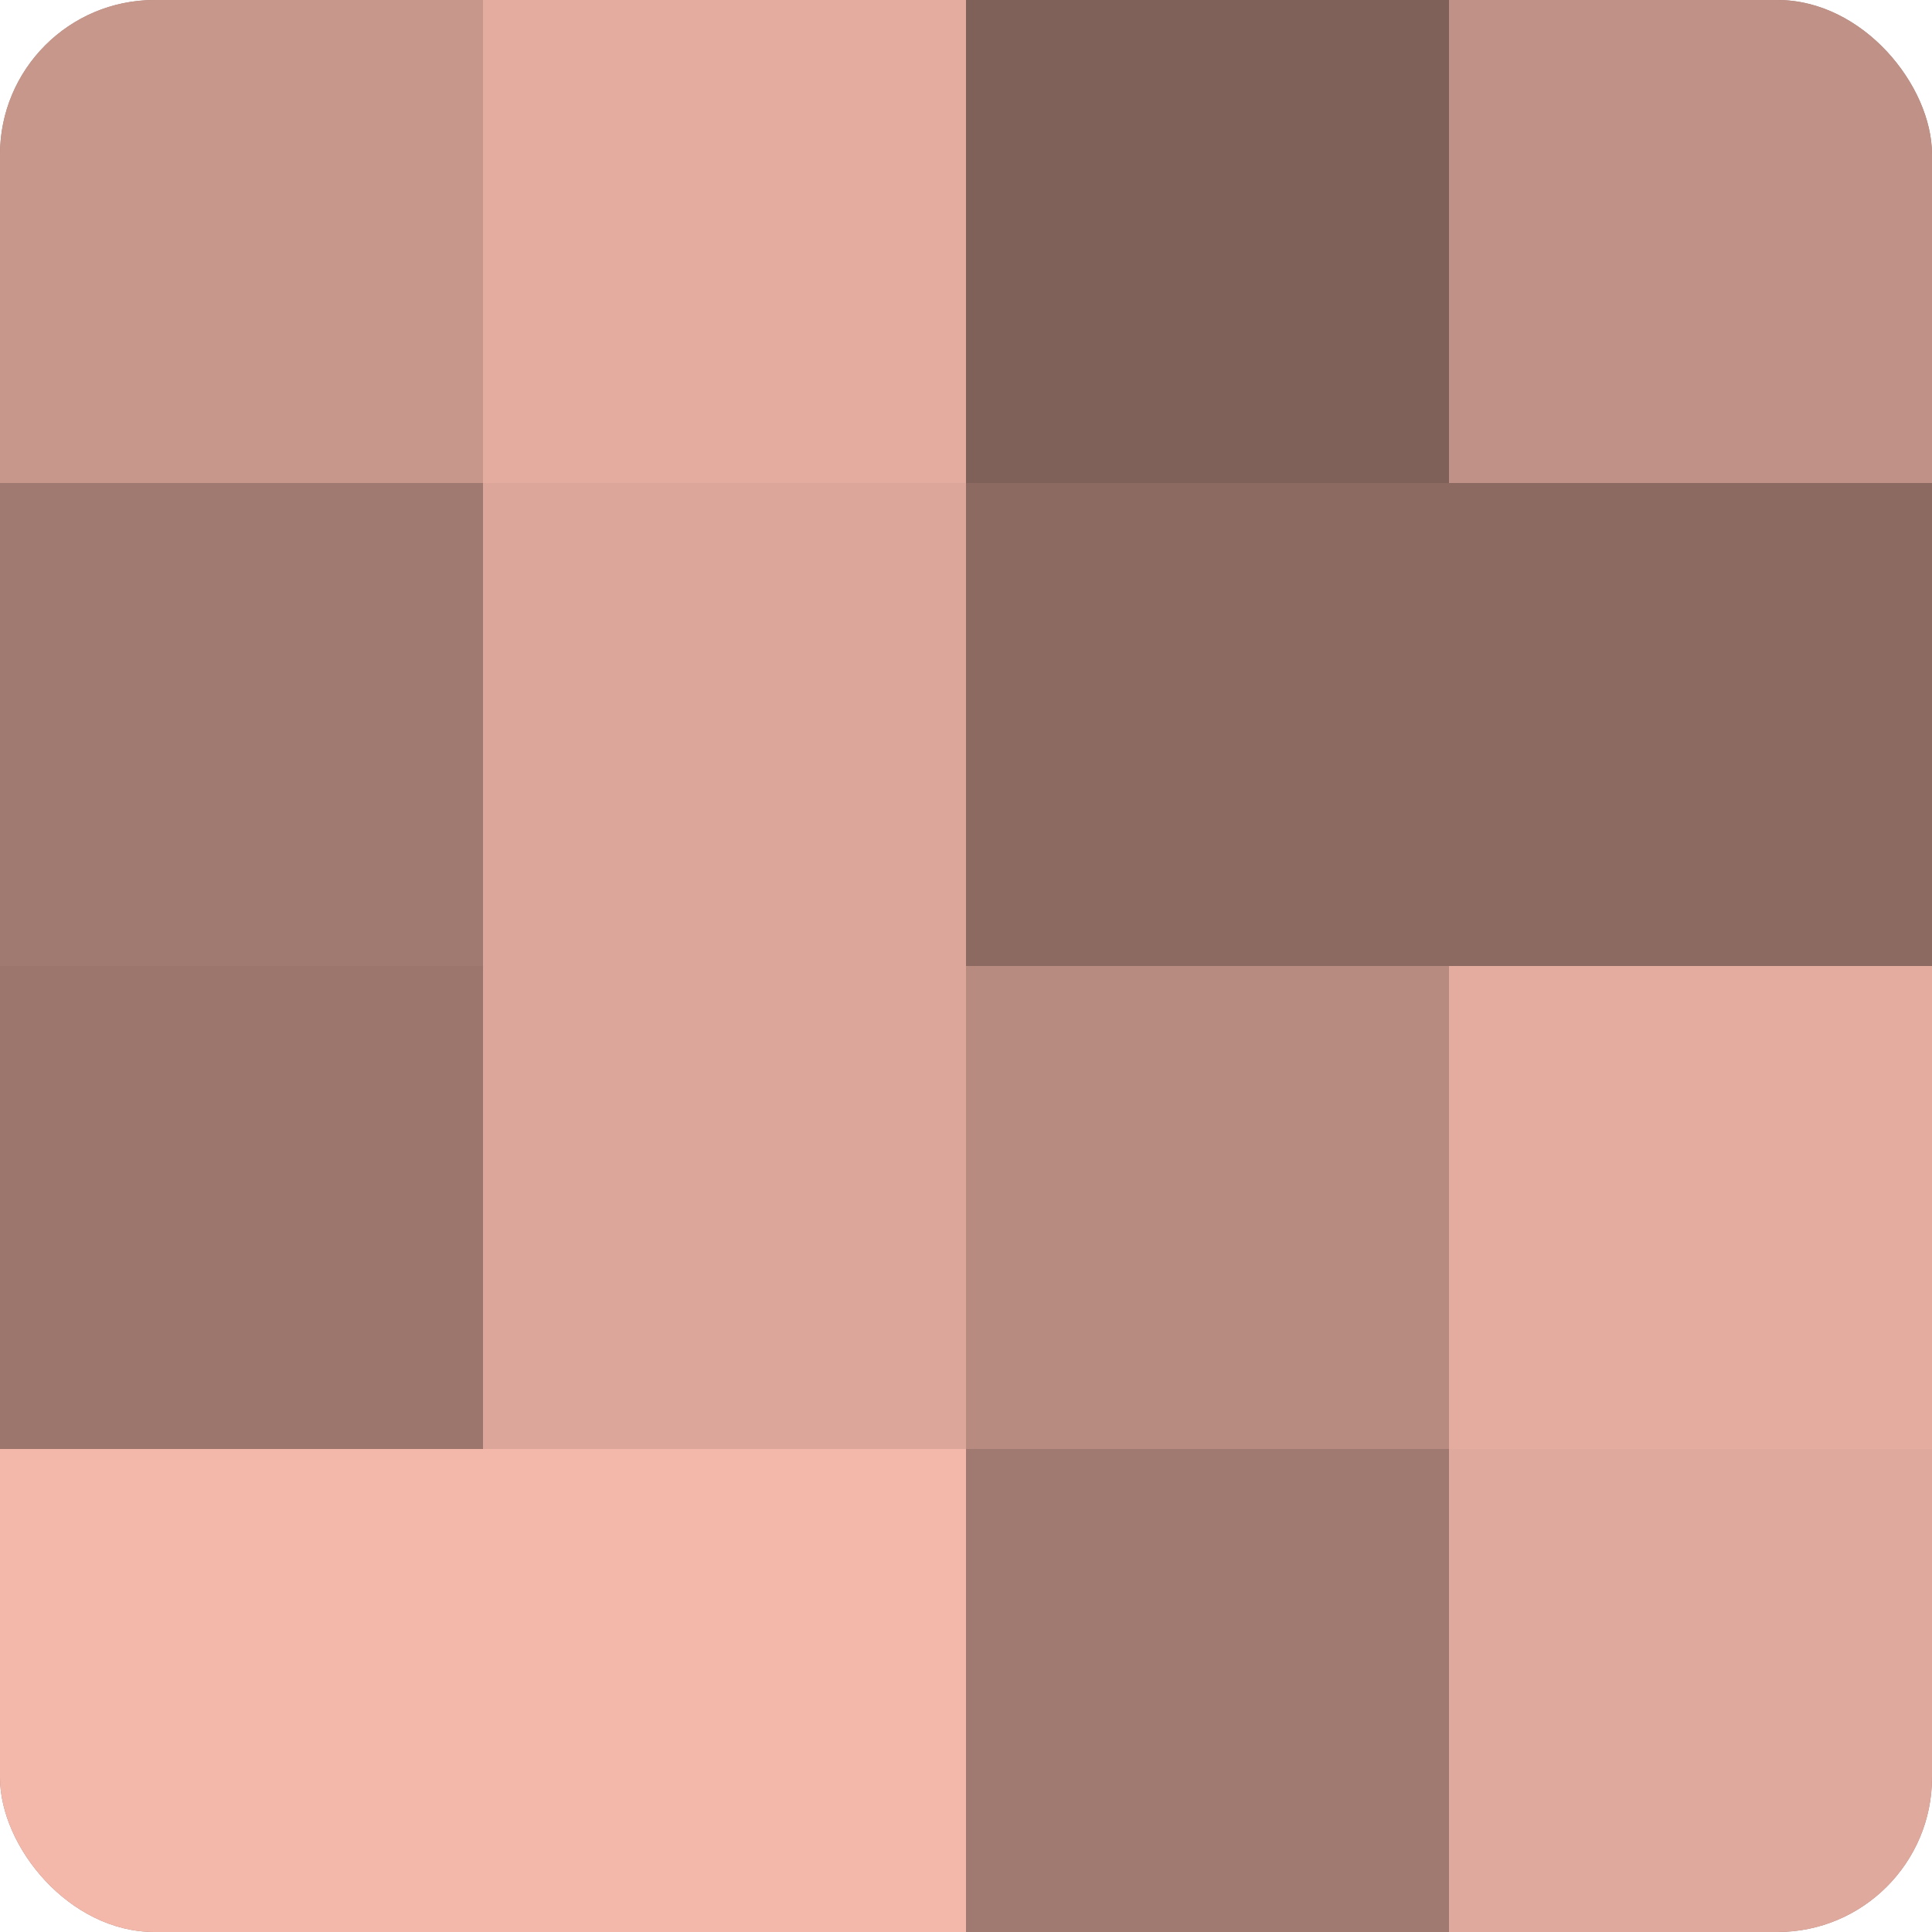
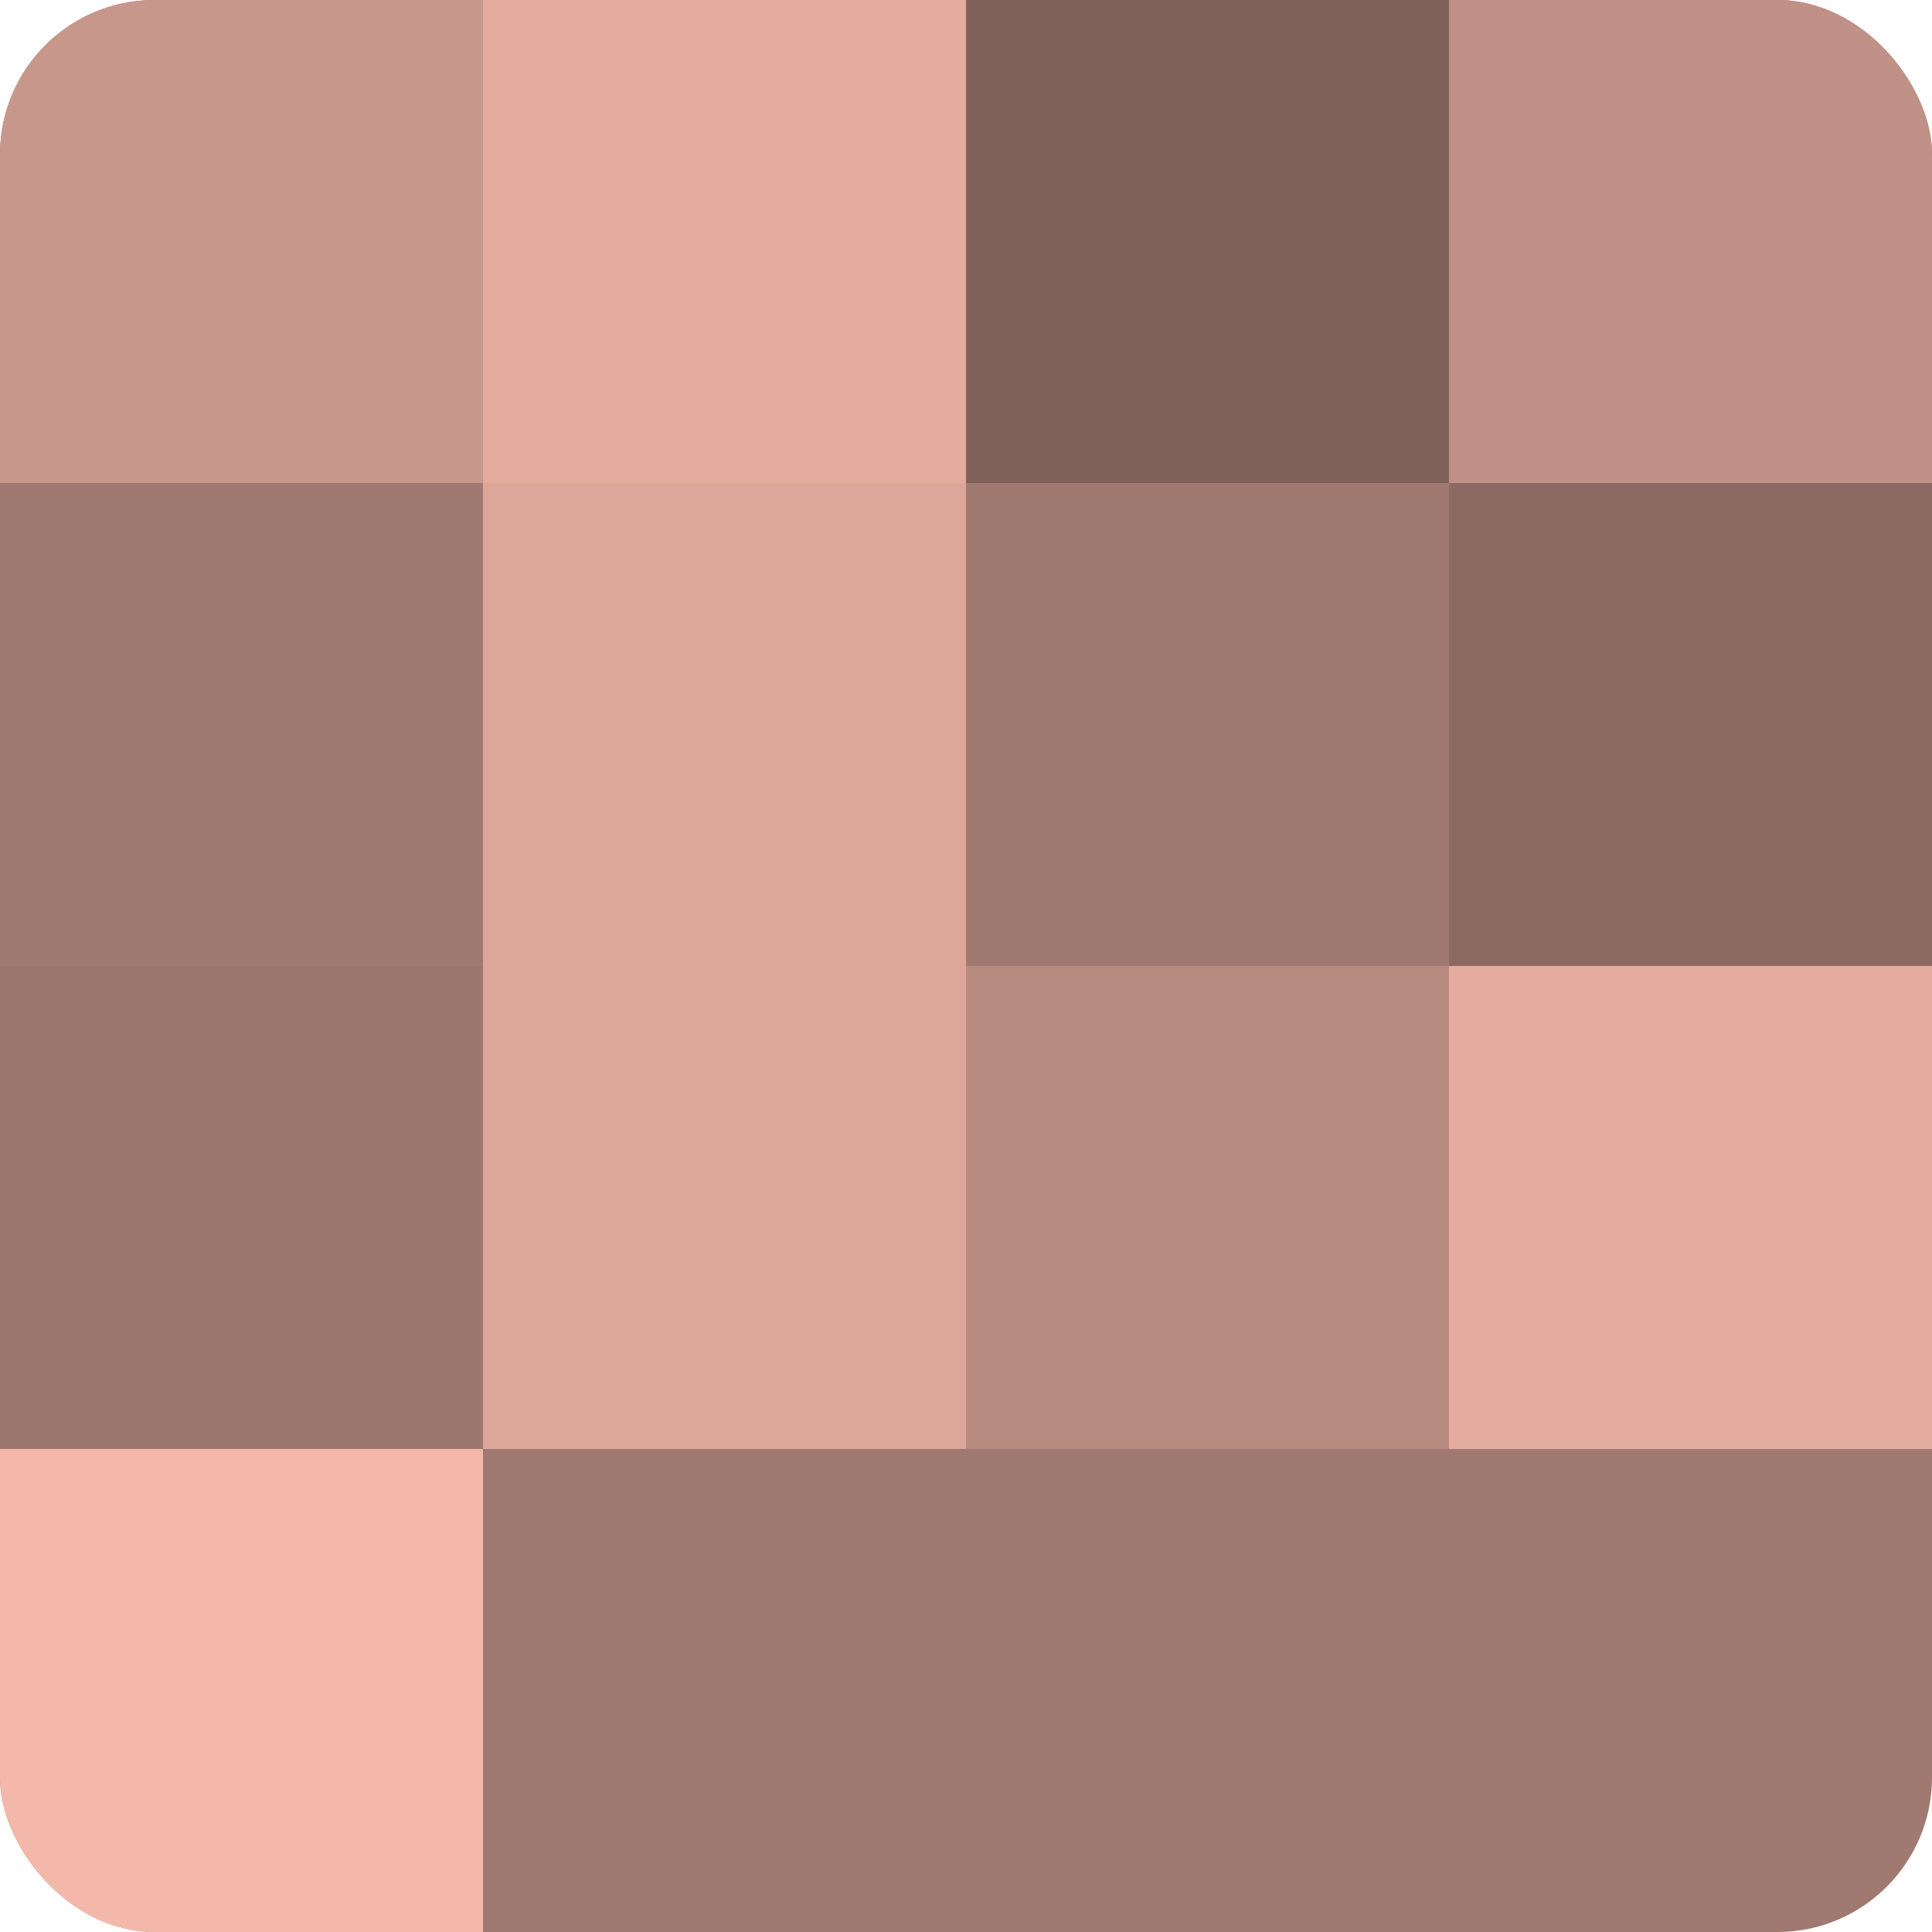
<svg xmlns="http://www.w3.org/2000/svg" width="80" height="80" viewBox="0 0 100 100" preserveAspectRatio="xMidYMid meet">
  <defs>
    <clipPath id="c" width="100" height="100">
      <rect width="100" height="100" rx="8" ry="8" />
    </clipPath>
  </defs>
  <g clip-path="url(#c)">
    <rect width="100" height="100" fill="#a07970" />
    <rect width="25" height="25" fill="#c8978c" />
    <rect y="25" width="25" height="25" fill="#a07970" />
    <rect y="50" width="25" height="25" fill="#9c766d" />
    <rect y="75" width="25" height="25" fill="#f4b8ab" />
    <rect x="25" width="25" height="25" fill="#e4ac9f" />
    <rect x="25" y="25" width="25" height="25" fill="#dca69a" />
    <rect x="25" y="50" width="25" height="25" fill="#dca69a" />
-     <rect x="25" y="75" width="25" height="25" fill="#f4b8ab" />
    <rect x="50" width="25" height="25" fill="#80615a" />
-     <rect x="50" y="25" width="25" height="25" fill="#8c6a62" />
    <rect x="50" y="50" width="25" height="25" fill="#b88b81" />
    <rect x="50" y="75" width="25" height="25" fill="#a07970" />
    <rect x="75" width="25" height="25" fill="#c09186" />
    <rect x="75" y="25" width="25" height="25" fill="#8c6a62" />
    <rect x="75" y="50" width="25" height="25" fill="#e4ac9f" />
-     <rect x="75" y="75" width="25" height="25" fill="#e0a99d" />
  </g>
</svg>